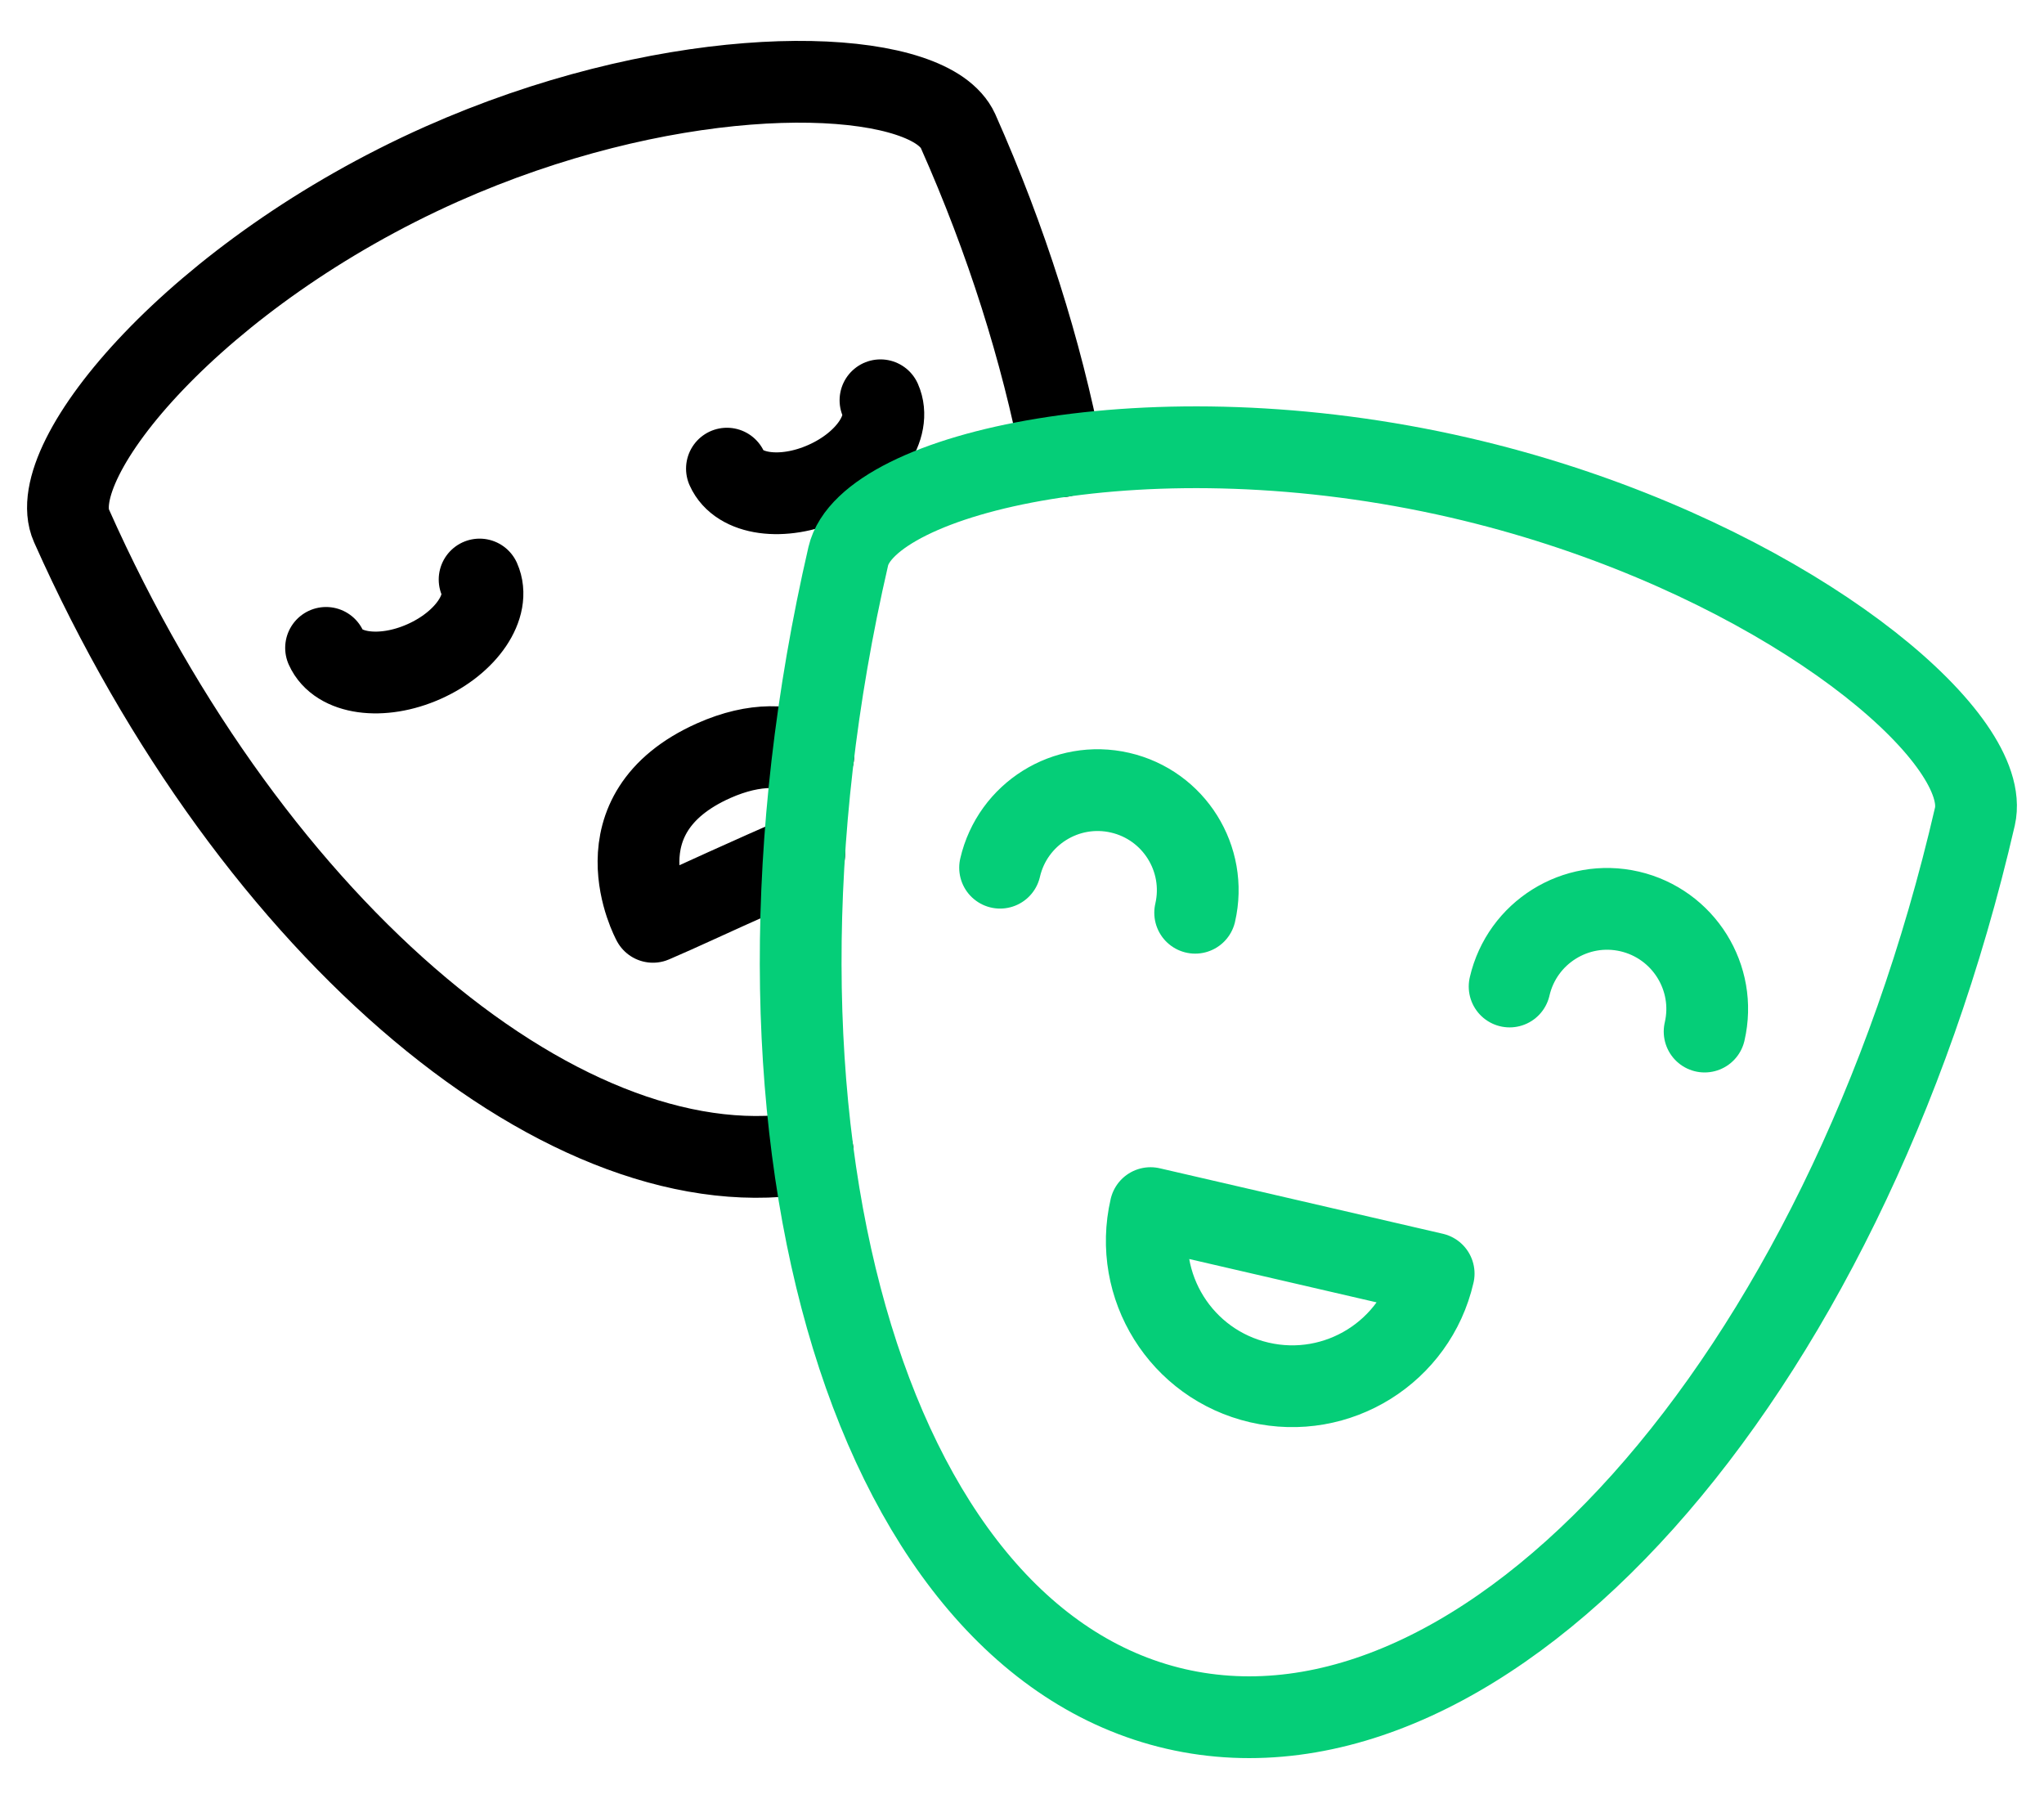
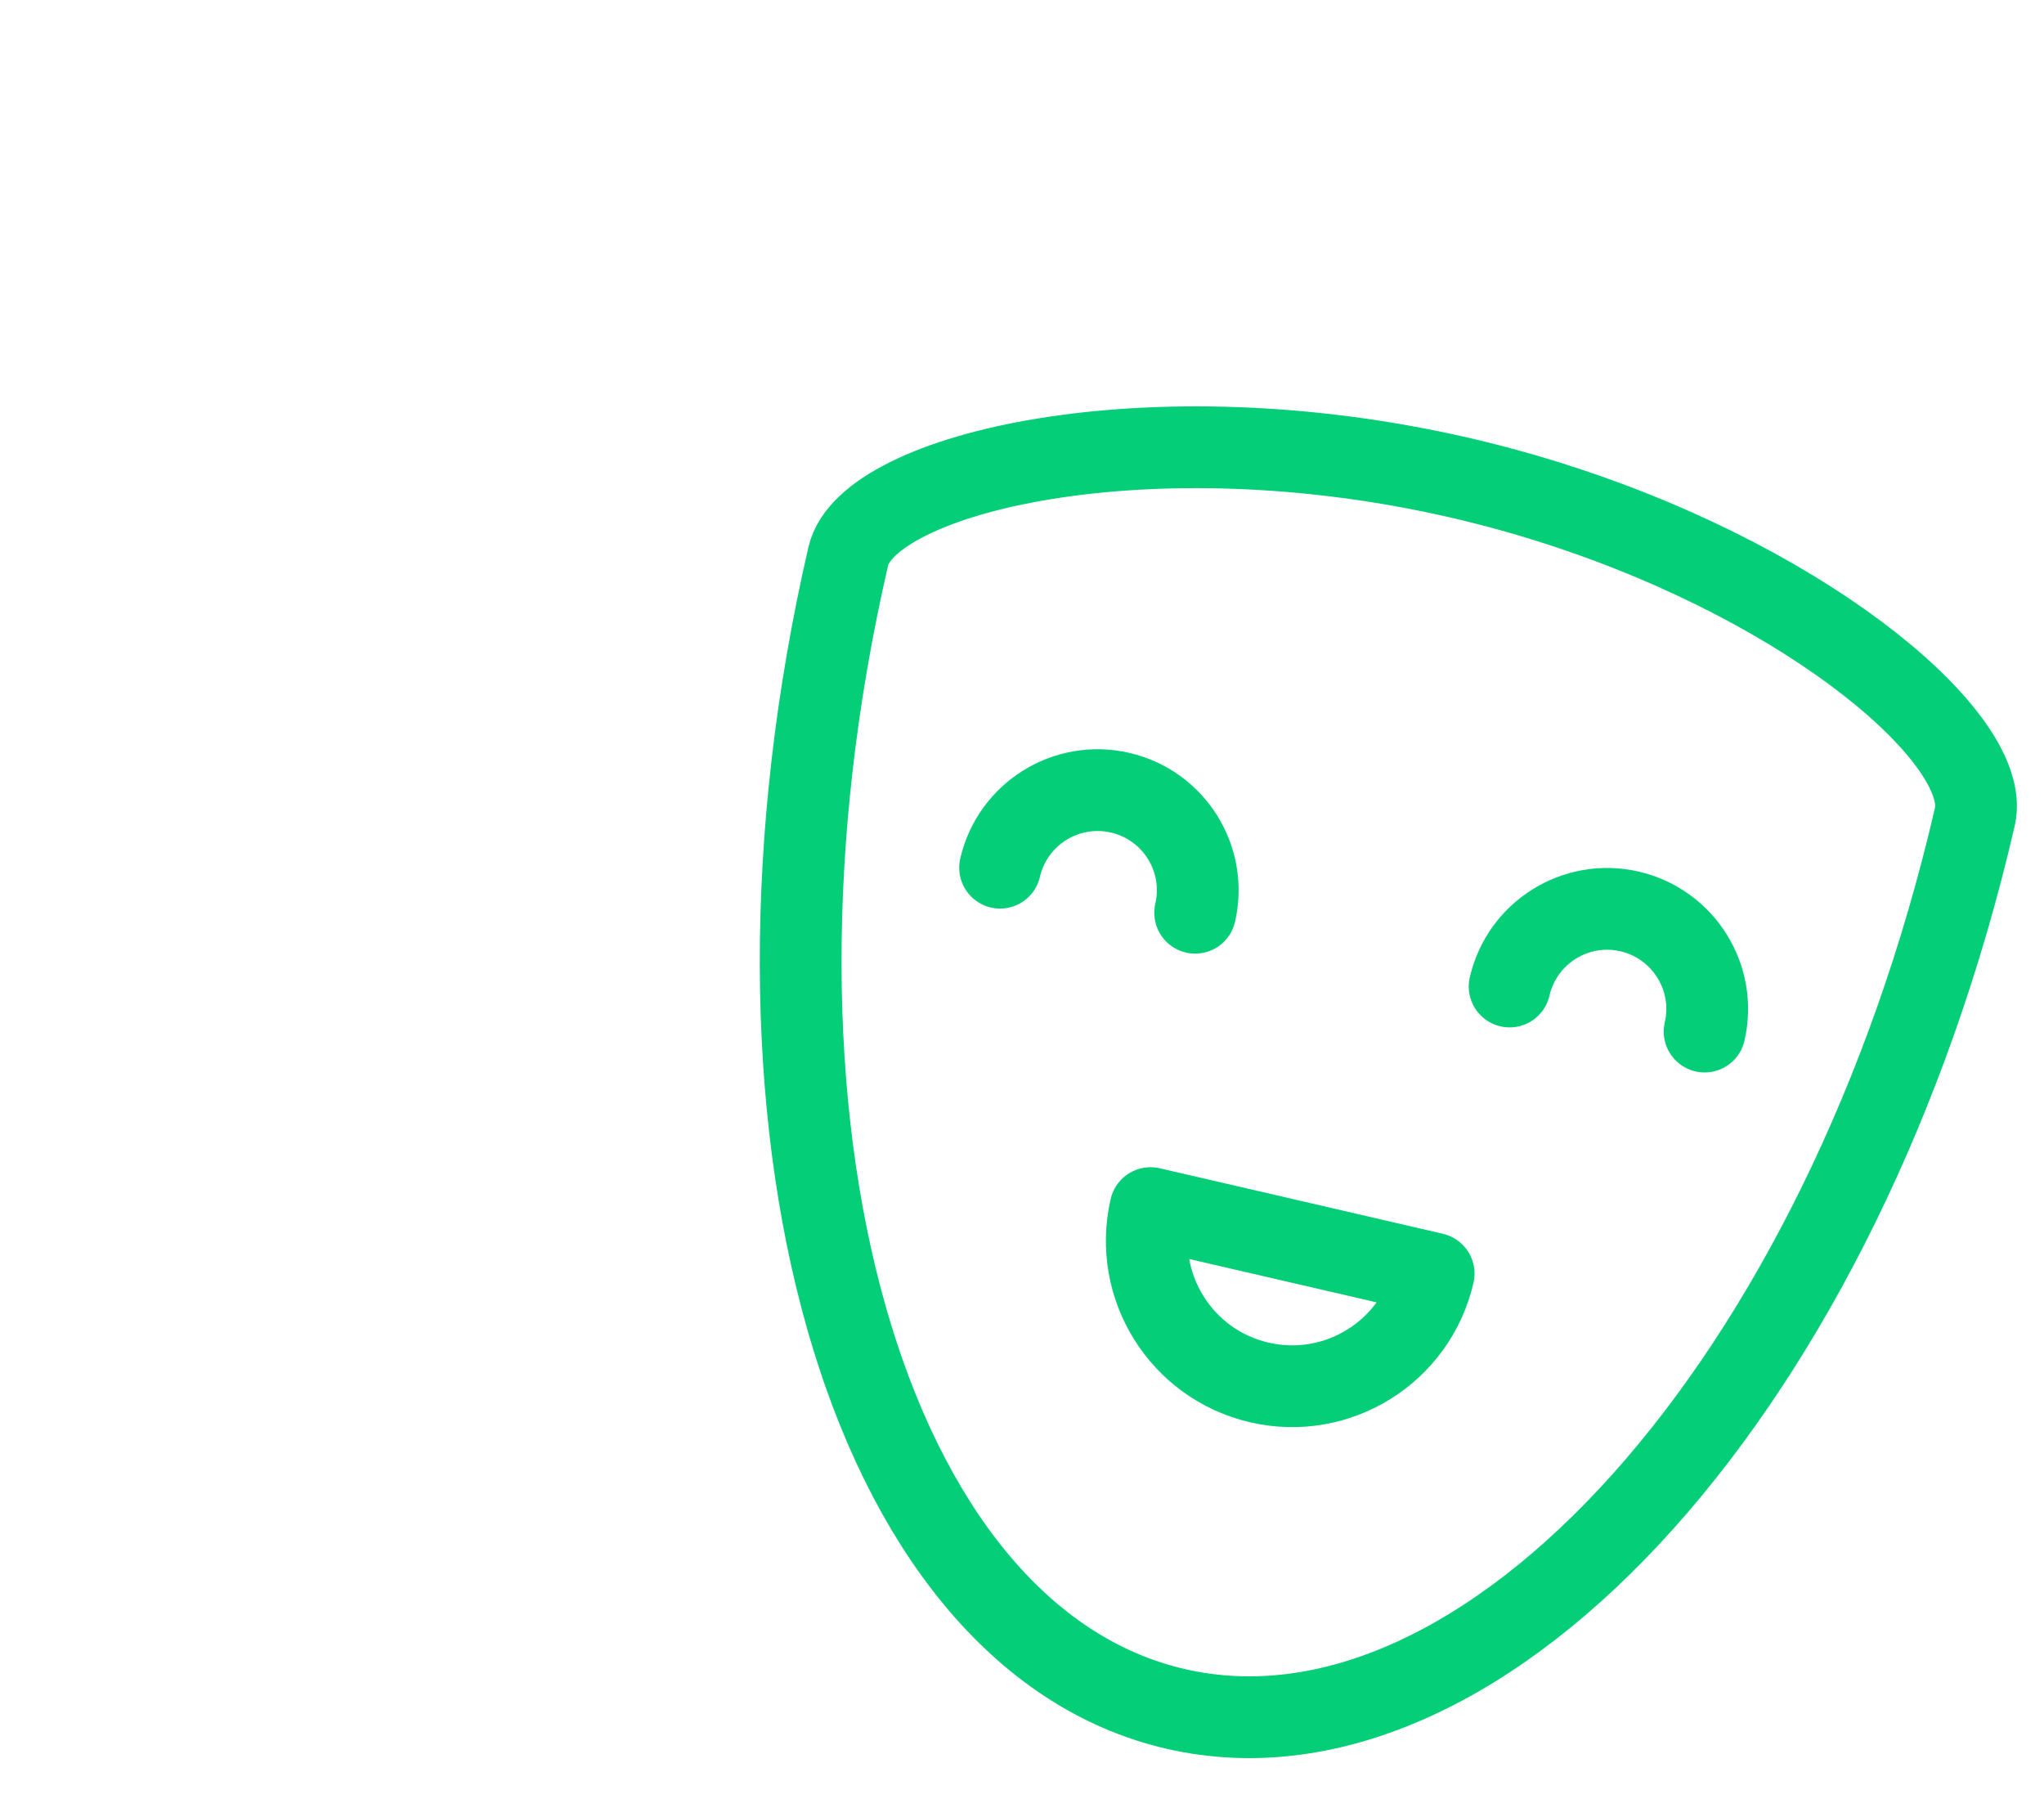
<svg xmlns="http://www.w3.org/2000/svg" width="25" height="22" viewBox="0 0 25 22" fill="none">
-   <path d="M3.988 7.923C4.132 8.246 4.669 8.321 5.187 8.09C5.706 7.859 6.009 7.41 5.866 7.087M8.891 5.731C9.035 6.054 9.572 6.129 10.09 5.898C10.609 5.668 10.912 5.219 10.769 4.895M9.94 14.084C6.999 14.647 3.102 11.432 0.874 6.429C0.517 5.626 2.408 3.341 5.401 2.007C8.057 0.826 10.688 0.789 11.499 1.356C11.602 1.429 11.676 1.511 11.717 1.601C12.315 2.945 12.737 4.293 12.987 5.579M9.836 10.446C9.699 10.506 9.542 10.576 9.353 10.659C8.6 10.994 8.359 11.113 7.986 11.273C7.986 11.273 7.267 9.954 8.73 9.302C9.244 9.074 9.644 9.108 9.947 9.246" stroke="black" stroke-miterlimit="3" stroke-linecap="round" stroke-linejoin="round" />
  <path d="M12.232 10.611C12.384 9.953 13.041 9.542 13.7 9.694C14.359 9.846 14.77 10.503 14.618 11.162M18.464 12.064C18.616 11.405 19.273 10.994 19.932 11.146C20.59 11.299 21.002 11.956 20.849 12.615M24.155 9.985C22.561 16.891 18.184 21.776 14.378 20.898C10.573 20.019 8.781 13.709 10.375 6.803C10.611 5.783 14.049 4.964 17.854 5.842C21.229 6.621 23.759 8.474 24.123 9.595C24.17 9.739 24.181 9.87 24.155 9.985ZM17.535 15.575L15.785 15.17L14.072 14.774C13.851 15.731 14.447 16.685 15.403 16.906C16.36 17.128 17.315 16.531 17.535 15.575Z" stroke="#05CE78" stroke-miterlimit="3" stroke-linecap="round" stroke-linejoin="round" />
</svg>